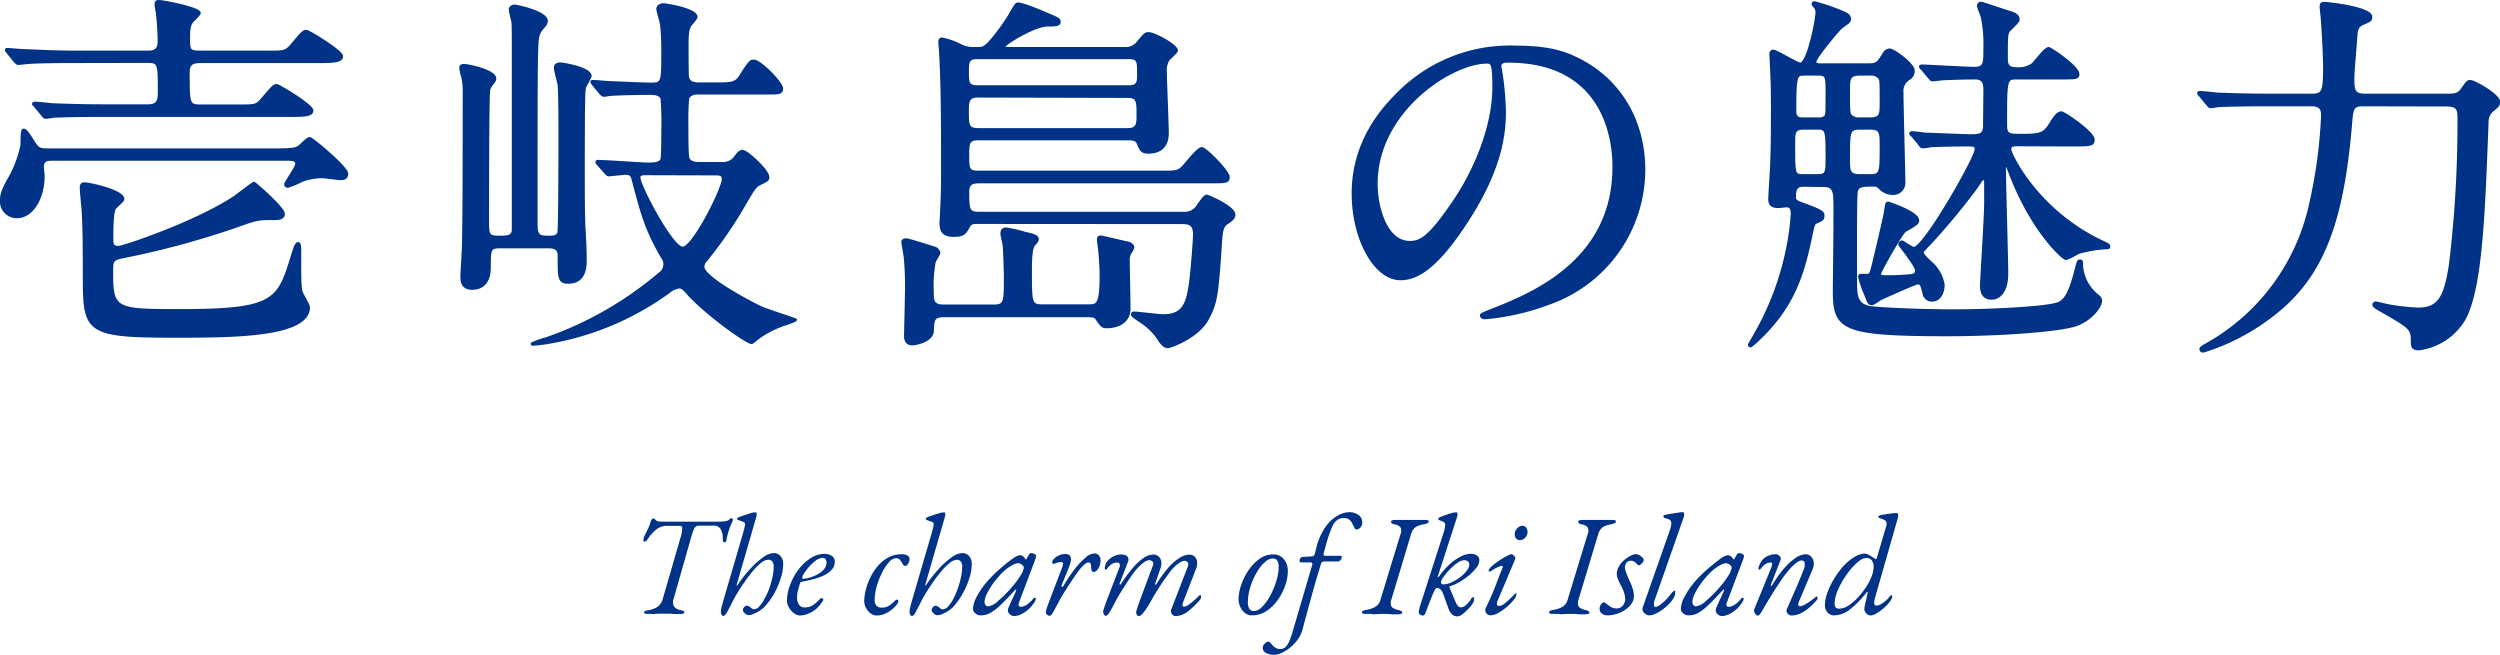
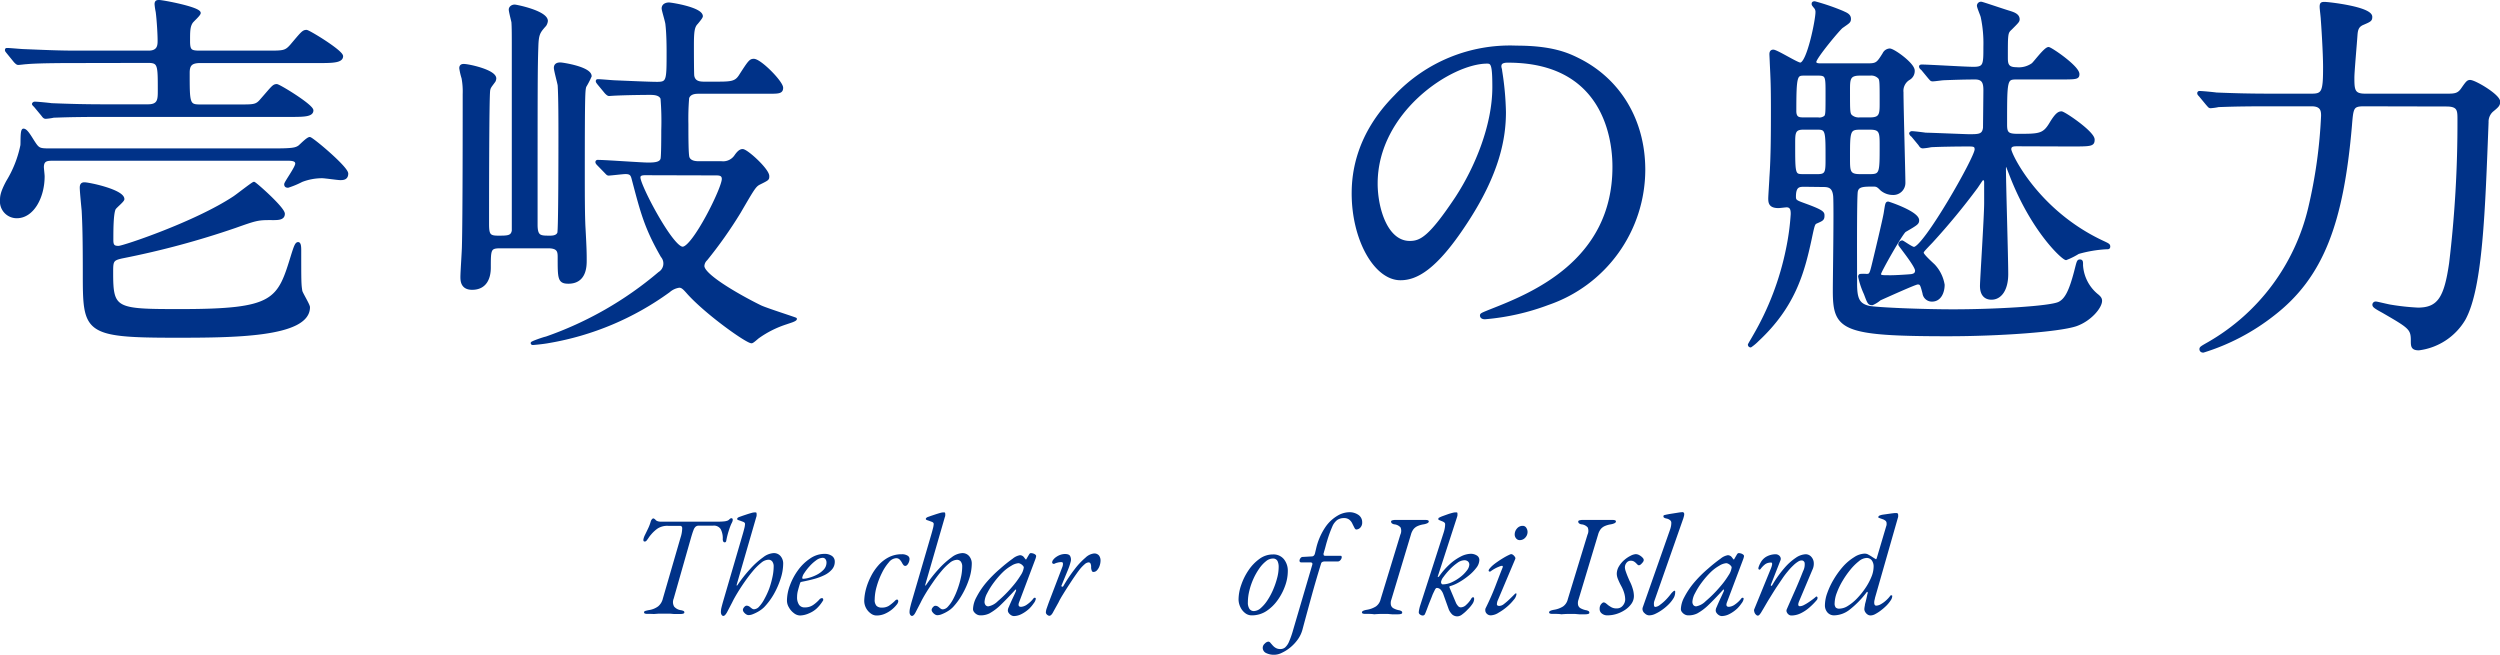
<svg xmlns="http://www.w3.org/2000/svg" width="525.35" height="137.59" viewBox="0 0 525.35 137.59">
  <defs>
    <style>
      .a, .b {
        fill: #003288;
      }

      .a {
        stroke: #003288;
        stroke-linecap: round;
        stroke-linejoin: round;
        stroke-width: 0.5px;
      }
    </style>
  </defs>
  <g>
    <g>
      <path class="a" d="M11.13,33.53c-1.12,0-2.16,0-2.16,1.6,0,.24.16,1.6.16,1.92,0,4.4-2.24,8.56-5.6,8.56A3.28,3.28,0,0,1,.25,42c0-.72.08-1.6,1.28-3.84a23.54,23.54,0,0,0,3-7.6c.08-.48-.08-3.28.4-3.28s1,.72,1.84,2.08c1.28,2,1.28,2.08,3.84,2.08h46.8c4.08,0,4.72-.16,5.44-.64.32-.24,1.76-1.76,2.24-1.76s7.84,6.16,7.84,7.44c0,1.12-.88,1.12-1.44,1.12s-3.2-.4-3.84-.4a12.06,12.06,0,0,0-4.24.8,18.22,18.22,0,0,1-2.88,1.2c-.32,0-.56-.08-.56-.48s2.32-3.52,2.32-4.32-.88-.88-2.08-.88ZM15.69,13c-7,0-9.36.16-10.16.24-.24,0-1.44.16-1.68.16s-.4-.16-.72-.48L1.61,11.05c-.32-.4-.32-.4-.32-.56s.08-.16.24-.16c.56,0,3,.24,3.52.24,3.92.16,7.28.32,11,.32H31.21c2.16,0,2.16-1.44,2.16-2.4,0-1.2-.16-4.16-.4-6a13,13,0,0,1-.24-1.6c0-.64.32-.64.72-.64.72,0,8.48,1.44,8.48,2.48,0,.4-1.52,1.68-1.68,2-.56.88-.56,1.92-.56,3.92s.4,2.24,2.32,2.24H56.09c3.52,0,3.92,0,5.12-1.36,2.24-2.64,2.48-3,3.2-3,.48,0,7.44,4.24,7.44,5.28S70.25,13,67.61,13H42.09c-2,0-2.48.72-2.48,2.32,0,6.24,0,6.88,2.32,6.88h7.92c3.52,0,4,.08,5.12-1.28,2.32-2.64,2.48-3,3.2-3,.48,0,7.44,4.24,7.44,5.28s-1.6,1.12-4.24,1.12h-40c-7,0-9.28.16-10.08.16a12.14,12.14,0,0,1-1.68.24c-.32,0-.48-.24-.72-.56L7.37,22.33c-.32-.32-.4-.4-.4-.48s.16-.24.32-.24c.56,0,3,.24,3.52.32,3.92.16,7.2.24,11,.24h9.28c2.32,0,2.32-1.28,2.32-3.2,0-5.36,0-6-2.32-6ZM49.21,41.45c.72-.48,3.92-3,4.16-3s6.24,5.28,6.24,6.48S58.17,46,56.65,46c-2.48,0-3,.16-7.28,1.68A178.93,178.93,0,0,1,25.93,54c-2.4.48-2.4.8-2.4,3.36,0,7.68.72,7.84,14.24,7.84,20.08,0,20.72-2,23.68-11.68.56-1.76.8-2.4,1.2-2.4s.4,1,.4,1.52c0,6.4,0,7.12.24,8.56.16.56,1.6,2.88,1.6,3.36,0,6.16-16.24,6.16-28.24,6.16-19,0-19-1-19-13.36,0-7-.08-10.08-.24-13.12-.08-.8-.4-4.08-.4-4.8,0-.56.16-.88.72-.88,1,0,8.16,1.52,8.16,3.28,0,.4-1.68,1.68-1.84,2.08-.48,1.12-.48,4.56-.48,6.56,0,1.2.4,1.44,1.36,1.44S41.13,46.81,49.21,41.45Z" />
-       <path class="a" d="M105.13,51.93c-2.24,0-2.24.48-2.24,4.32,0,2-.72,4.4-3.68,4.4C97.05,60.65,97,59,97,58.17c0-1,.32-5.52.32-6.56.16-5.76.16-26.08.16-31.84a15.48,15.48,0,0,0-.24-3.36,13.32,13.32,0,0,1-.48-2.08c0-.64.48-.64.72-.64,1,0,6.56,1.2,6.56,2.8a1.48,1.48,0,0,1-.16.56c-.88,1.2-1,1.28-1.12,1.92-.24,1.28-.24,24.4-.24,28.08,0,2.32.32,2.72,2.16,2.72,2,0,2.88,0,3.12-1.28V10.65c0-3.36,0-4.8-.08-6-.08-.4-.56-2.24-.56-2.64s.4-.8,1-.8c.32,0,6.72,1.28,6.72,3.2a2,2,0,0,1-.32.88c-1.28,1.44-1.6,1.84-1.68,4.48-.16,4.64-.16,7.92-.16,37.44,0,2.56.8,2.56,2.8,2.56.48,0,1.52,0,1.84-.8.24-.56.24-18.16.24-20.56,0-2.8,0-7.92-.16-10.48-.08-.56-.8-3.12-.8-3.68,0-.72.56-.88,1.12-.88.4,0,6.32.88,6.32,2.64a18.74,18.74,0,0,1-1.12,2.16c-.24.88-.32,1.2-.32,19.12,0,2.88,0,8.24.16,10.8.24,4.4.24,5.2.24,6.64,0,1.12,0,4.64-3.6,4.64-2,0-2-.88-2-5.2,0-1.2,0-2.24-2.24-2.24Zm20.56-17.36c-.24-.24-.32-.4-.32-.48a.21.21,0,0,1,.24-.24c1.68,0,9.12.56,10.64.56s2.56-.16,2.8-1c.16-.56.16-5.12.16-6.08a58.85,58.85,0,0,0-.16-6.64c-.4-1-1.76-1-2.56-1-2,0-6.64.08-8.48.24a5.4,5.4,0,0,1-1.12.16c-.24,0-.48-.24-.72-.48l-1.52-1.84c-.24-.32-.32-.4-.32-.56s.08-.16.24-.16c.64,0,3.12.24,3.6.24,1.84.08,7.28.32,8.72.32,2.32,0,2.32-.4,2.32-6.64,0-.4,0-3.6-.24-5.6,0-.56-.8-3-.8-3.44,0-.8.8-1,1.28-1s6.88,1,6.88,2.64c0,.24-.64,1-1,1.44-.72.72-.88,1.68-.88,4.64,0,.64,0,6.08.08,6.48.24,1.28,1.28,1.44,2.32,1.44H150c3.6,0,4.56,0,5.52-1.52,1.92-3,2.16-3.28,2.88-3.28,1.36,0,5.92,4.64,5.92,5.84,0,1-.72,1-2.8,1H146.89c-.64,0-1.92,0-2.32,1.12a54,54,0,0,0-.16,5.44c0,2.48,0,6.64.24,7.12.4,1,1.76,1,2.24,1h4.72a3.15,3.15,0,0,0,3-1.44c.4-.56.88-1.12,1.44-1.12.88,0,5.36,4.08,5.36,5.44,0,.64,0,.64-1.76,1.52-1,.48-1.28,1-4.24,6.08a91.13,91.13,0,0,1-7,9.92,2,2,0,0,0-.64,1.36c0,2.08,8.24,6.64,12,8.48,1.12.56,7.44,2.56,7.44,2.64,0,.32-1.52.72-1.92.88a21.51,21.51,0,0,0-6,3c-.4.32-1.12,1-1.36,1-1,0-9.36-5.92-13.28-10.24-.88-1-1.28-1.44-1.92-1.44a4.18,4.18,0,0,0-2.16,1,60.1,60.1,0,0,1-25.28,10.64c-1.28.24-3.2.4-3.28.4s-.24,0-.24-.16,2.4-1,3-1.12a74.65,74.65,0,0,0,23.76-13.6,2.34,2.34,0,0,0,.56-3.52c-3.44-6-4.24-9.2-6.08-16.16-.24-1-.48-1.36-1.6-1.36-.48,0-3.12.32-3.52.32-.24,0-.4-.24-.72-.56Zm9.92,2c-.64,0-1.28.08-1.28.72,0,1.76,6.88,14.8,9.12,14.8s8.48-12.48,8.48-14.48c0-1-.88-1-1.52-1Z" />
-       <path class="a" d="M208.71,64.25c2.49,0,2.49-.64,2.49-6.32,0-.48-.16-5.68-.24-6.16-.17-1.36-.48-2.16-.48-2.72,0-.72.31-1,1-1a33.68,33.68,0,0,1,3.84.88c1.92.48,2.72.64,2.72,1.36,0,.24-.17.56-.72,1.12-.72.72-.72,4-.72,5.44,0,7,0,7.36,2.64,7.36h9.36c2,0,2.72,0,2.72-6.56,0-1.36-.16-3.36-.24-4.48s-.32-2.24-.32-2.72.08-.72.56-.72c.24,0,3.84.88,5.68,1.28.48.08,1.12.48,1.12,1a4.39,4.39,0,0,1-.64,1.2,3.16,3.16,0,0,0-.32,1.68c0,1.36.16,8.32.16,9.92,0,3.84-4.16,3.92-4.72,3.92-1,0-1.12-.24-2.24-1.84-.24-.4-.72-.48-2-.48H198.47c-2.32,0-2.39.72-2.47,3.12-.08,2.24-3.85,2.8-4.17,2.8-1.44,0-1.6-.88-1.6-1.84s.16-6.8.16-8a65.76,65.76,0,0,0-.24-8.56c-.23-1.44-.48-2.72-.48-3.12s.48-.48.64-.48c.48,0,1,.16,6.16,1.76a1.36,1.36,0,0,1,.88,1.12c0,.32-1,1.6-1,2a27.39,27.39,0,0,0-.39,5.76c0,2.32.08,3.28,2.47,3.28Zm-3.12-17.44c-1,0-1.59,0-2,.8-.8,1.36-1,1.92-3.2,1.92s-2.72-1-2.72-2.72c0-.24.08-1,.08-1.28.25-5.44.25-5.68.25-11.44,0-7.44,0-15.68-.41-23,0-.32-.16-1.92-.16-2.24s.08-.72.49-.72a14.87,14.87,0,0,1,3.91,1.36,5.68,5.68,0,0,0,2.72.64c1.77,0,1.92,0,2.57-.48,1.28-1,3.59-4.16,4.88-6.24,1.36-2.32,1.52-2.64,1.92-2.64,1,0,4.87,1.6,5.2,1.76,3.2,1.36,3.52,1.44,3.52,2.08s-.72.72-2.56.72c-2.72,0-9,3.92-9,4.4s.32.4,1.2.4h24a3.18,3.18,0,0,0,2.8-1.2C240.56,7.13,240.72,7,241.36,7c1.28,0,5.92,2.56,5.92,3.6,0,.4-1.6,1.68-1.84,2.08a4.41,4.41,0,0,0-.48,2.56c0,1.76.4,10.64.4,12.64,0,.88,0,4.16-4.08,4.16-1.36,0-1.6-.56-2.16-1.92-.24-.64-.8-.88-2-.88H205.67c-2.16,0-2.24.72-2.24,3.36,0,2.88,0,3.52,2.24,3.52h37.85c3.12,0,3.84,0,4.72-.72.72-.56,3.36-4.24,4.32-4.24.8,0,5.6,4.88,5.6,6s-.4,1.12-4.16,1.12H205.75c-2,0-2.32.72-2.32,2.24,0,3.68.16,4.24,2.4,4.24h43a3.17,3.17,0,0,0,3-1.76c1-1.28,1.28-1.84,1.84-1.84.16,0,5.68,2.32,5.68,3.92,0,.72-.32,1-1.52,1.84-.64.4-1,1-1.2,2.8-.8,12.32-1,13.92-2.88,17.36-2.08,3.84-7.84,5.84-8.32,5.84-.64,0-1.12-.48-1.68-1.2a12.36,12.36,0,0,0-3.28-3.6c-.32-.32-2.56-1.6-2.56-2s.24-.4.48-.4c.88,0,5,.56,6,.56,4.4,0,5.2-2.48,5.84-7.84.32-2.88.72-8,.72-9.28,0-2.32-1.44-2.32-2.8-2.32Zm-.23-34.64c-2,0-2,1-2,2.88,0,2.24,0,3.12,2,3.12H237.2c2,0,2-1,2-2.72,0-2.48,0-3.28-2-3.28Zm.07,8.08c-2.08,0-2.08,1.36-2.08,3,0,3.12,0,3.92,2.32,3.92H237c2.08,0,2.08-1.28,2.08-3,0-2.72,0-3.84-2-3.84Z" />
+       <path class="a" d="M105.13,51.93c-2.24,0-2.24.48-2.24,4.32,0,2-.72,4.4-3.68,4.4C97.05,60.65,97,59,97,58.17c0-1,.32-5.52.32-6.56.16-5.76.16-26.08.16-31.84a15.48,15.48,0,0,0-.24-3.36,13.32,13.32,0,0,1-.48-2.08c0-.64.48-.64.72-.64,1,0,6.56,1.2,6.56,2.8a1.48,1.48,0,0,1-.16.56c-.88,1.2-1,1.28-1.12,1.92-.24,1.28-.24,24.4-.24,28.08,0,2.32.32,2.72,2.16,2.72,2,0,2.88,0,3.12-1.28V10.65c0-3.36,0-4.8-.08-6-.08-.4-.56-2.24-.56-2.64s.4-.8,1-.8c.32,0,6.72,1.28,6.72,3.2a2,2,0,0,1-.32.88c-1.28,1.44-1.6,1.84-1.68,4.48-.16,4.64-.16,7.92-.16,37.44,0,2.56.8,2.56,2.8,2.56.48,0,1.52,0,1.84-.8.24-.56.24-18.16.24-20.56,0-2.8,0-7.92-.16-10.48-.08-.56-.8-3.12-.8-3.68,0-.72.56-.88,1.12-.88.4,0,6.32.88,6.32,2.64a18.74,18.74,0,0,1-1.12,2.16c-.24.88-.32,1.2-.32,19.12,0,2.88,0,8.24.16,10.8.24,4.4.24,5.2.24,6.64,0,1.12,0,4.64-3.6,4.64-2,0-2-.88-2-5.2,0-1.2,0-2.24-2.24-2.24Zm20.56-17.36c-.24-.24-.32-.4-.32-.48a.21.21,0,0,1,.24-.24c1.68,0,9.12.56,10.64.56s2.56-.16,2.8-1c.16-.56.16-5.12.16-6.08a58.85,58.85,0,0,0-.16-6.64c-.4-1-1.76-1-2.56-1-2,0-6.64.08-8.48.24c-.24,0-.48-.24-.72-.48l-1.52-1.84c-.24-.32-.32-.4-.32-.56s.08-.16.24-.16c.64,0,3.12.24,3.6.24,1.84.08,7.28.32,8.72.32,2.32,0,2.32-.4,2.32-6.64,0-.4,0-3.6-.24-5.6,0-.56-.8-3-.8-3.44,0-.8.8-1,1.28-1s6.88,1,6.88,2.64c0,.24-.64,1-1,1.44-.72.72-.88,1.68-.88,4.64,0,.64,0,6.08.08,6.48.24,1.28,1.28,1.44,2.32,1.44H150c3.6,0,4.56,0,5.52-1.52,1.92-3,2.16-3.28,2.88-3.28,1.36,0,5.92,4.64,5.92,5.84,0,1-.72,1-2.8,1H146.89c-.64,0-1.92,0-2.32,1.12a54,54,0,0,0-.16,5.44c0,2.48,0,6.64.24,7.12.4,1,1.76,1,2.24,1h4.72a3.15,3.15,0,0,0,3-1.44c.4-.56.88-1.12,1.44-1.12.88,0,5.36,4.08,5.36,5.44,0,.64,0,.64-1.76,1.52-1,.48-1.28,1-4.24,6.08a91.13,91.13,0,0,1-7,9.92,2,2,0,0,0-.64,1.36c0,2.08,8.24,6.64,12,8.48,1.12.56,7.44,2.56,7.44,2.64,0,.32-1.52.72-1.92.88a21.51,21.51,0,0,0-6,3c-.4.32-1.12,1-1.36,1-1,0-9.36-5.92-13.28-10.24-.88-1-1.28-1.44-1.92-1.44a4.18,4.18,0,0,0-2.16,1,60.1,60.1,0,0,1-25.28,10.64c-1.28.24-3.2.4-3.28.4s-.24,0-.24-.16,2.4-1,3-1.12a74.65,74.65,0,0,0,23.76-13.6,2.34,2.34,0,0,0,.56-3.52c-3.44-6-4.24-9.2-6.08-16.16-.24-1-.48-1.36-1.6-1.36-.48,0-3.12.32-3.52.32-.24,0-.4-.24-.72-.56Zm9.92,2c-.64,0-1.28.08-1.28.72,0,1.76,6.88,14.8,9.12,14.8s8.48-12.48,8.48-14.48c0-1-.88-1-1.52-1Z" />
      <path class="a" d="M315.25,14c0,.24.16.56.16.88a61.32,61.32,0,0,1,.8,8.64c0,5.36-1.2,12.8-8.24,23.44-6.4,9.76-10.48,11.68-13.68,11.68-5.28,0-10-8.24-10-18,0-4.24.88-12.32,8.88-20.4a33.1,33.1,0,0,1,25.52-10.4c7.28,0,10.64,1.44,12.88,2.56,8.64,4.24,13.92,12.8,13.92,23.28a29.83,29.83,0,0,1-20.16,28.16,49.17,49.17,0,0,1-13.28,3c-.32,0-.8-.08-.8-.56,0-.24.16-.32,2.16-1.12,8.32-3.28,25.68-10.16,25.68-30.08,0-3.12-.32-22.16-22.16-22.16C315.33,12.89,315.25,13.53,315.25,14Zm-26,24.56c0,5.2,2.08,12.32,7,12.32,2.32,0,4.24-1,9.76-9.28,4.24-6.48,7.84-15.36,7.84-23.28,0-4.8-.32-5.2-1.36-5.2C304.85,13.13,289.25,23.45,289.25,38.57Z" />
      <path class="a" d="M379.23,39c-1.12,0-2.08,0-2.08,2.32,0,1,.32,1,2.8,1.92,3.2,1.2,3.2,1.52,3.2,2.08,0,.8-.24.88-1.52,1.44-.48.24-.56.56-1.2,3.6-1.52,7-3.44,14.08-11.12,21.2a9.54,9.54,0,0,1-1.44,1.2.34.34,0,0,1-.32-.32c0-.08.88-1.52,1-1.76a60,60,0,0,0,7-18.32,51.29,51.29,0,0,0,1-7.36c0-.64,0-1.68-1.12-1.68-.24,0-1.44.16-1.68.16-1.76,0-1.92-.8-1.92-1.76,0-.56.24-4,.24-4.4.32-4.4.32-10,.32-14.56,0-4.8-.08-6.24-.24-9.52,0-.24-.08-1.68-.08-1.84s0-.72.56-.72c.72,0,5,2.72,5.68,2.72,1.6,0,3.44-9.2,3.44-10.8a1.45,1.45,0,0,0-.4-1.12c-.32-.4-.4-.48-.4-.64s0-.32.4-.32a46.27,46.27,0,0,1,5.84,2c.64.32,1.52.56,1.52,1.44,0,.64-.24.72-1.6,1.68-.48.24-5.68,6.48-5.68,7.36,0,.56.72.56,1.12.56h10.08c1.76,0,2-.32,3.2-2.24a1.5,1.5,0,0,1,1.28-.88c.8,0,5,3,5,4.4a1.9,1.9,0,0,1-1,1.76,2.94,2.94,0,0,0-1.36,2.8c0,3,.4,17,.4,19a2.28,2.28,0,0,1-2.4,2.32,3.76,3.76,0,0,1-2.4-.88c-.64-.64-.88-.88-1.6-.88-2.16,0-3.36,0-3.6,1.28S390,57.53,390,59.53c0,3.2.48,4.48,2.8,5,1.76.32,10.8.72,17.68.72,8.4,0,20.4-.64,22.24-1.6,1.44-.72,2.32-2.56,3.36-6.48.56-2.16.56-2.4,1-2.4s.4.32.4,1a8.8,8.8,0,0,0,3.12,6.16c.72.56.88.88.88,1.28,0,1.36-2.24,4.08-5.28,5.12-3.68,1.2-16.16,2.08-26.8,2.08-22.32,0-24-1.2-24-9.28,0-3.12.24-17,.08-19.84-.16-2-1.12-2.24-2.32-2.24Zm2.8-2.16c1.84,0,1.84-.8,1.84-3.6,0-5.6,0-6.24-1.84-6.24h-3.12c-1.92,0-1.92,1-1.92,3.2,0,6.48,0,6.64,1.92,6.64Zm0-11.92a1.92,1.92,0,0,0,1.52-.4c.32-.4.32-.88.32-4.88,0-3.6,0-4-1.84-4h-2.8c-1.76,0-2,0-2,7.68,0,1.6.88,1.6,1.84,1.6Zm8.8-9.28c-2.32,0-2.32,1-2.32,3.44,0,4.32,0,4.8.48,5.28a2.48,2.48,0,0,0,1.84.56H393c2.24,0,2.24-1,2.24-3.36,0-4.4,0-4.88-.4-5.28a2.27,2.27,0,0,0-1.84-.64Zm0,11.36c-2.32,0-2.32.64-2.32,6.24,0,2.72,0,3.6,2.32,3.6H393c2.24,0,2.24-.56,2.24-6.16,0-2.8,0-3.68-2.24-3.68ZM424,30.49c-.8,0-1.6,0-1.6.88,0,1,5.68,13,19.44,19.44,1.2.56,1.36.64,1.36,1s-.24.32-.56.32a26.65,26.65,0,0,0-5.92,1,15.3,15.3,0,0,1-2.56,1.28c-.64,0-7.2-5.92-11.76-17.92-.64-1.6-.64-1.76-.88-1.76s-.24.48-.24.72c0,3.12.48,18.64.48,22.16,0,3.12-1.28,5.12-3.28,5.12-1.28,0-2.16-.8-2.16-2.64,0-1.2.88-14.64.88-17.44V38.33c0-.16,0-.72-.48-.72-.24,0-.32.24-1.36,1.76a144.4,144.4,0,0,1-9.44,11.44c-1.76,1.84-1.92,2-1.92,2.32,0,.48,2,2.24,2.4,2.64a7.87,7.87,0,0,1,2,4.08c0,1.44-.64,3.28-2.4,3.28a1.73,1.73,0,0,1-1.76-1.52c-.48-1.84-.56-2.08-1.28-2.08-.48,0-6.48,2.72-7.92,3.36a6.54,6.54,0,0,1-1.6,1c-.72,0-.8-.24-1.52-2.16a16.71,16.71,0,0,1-1.2-3.6c0-.16.08-.32.24-.32a6.83,6.83,0,0,1,1.28,0c.8,0,.88-.24,1.44-2.56s2.08-8.64,2.4-10.4c.32-2,.32-2.24.72-2.24,1.52.48,6.24,2.24,6.24,3.68,0,.64-.24.8-2.72,2.24-.72.48-5.28,8.56-5.28,9,0,.56.24.56,2.32.56,1,0,3.6-.16,4.32-.24.32-.08,1-.16,1-1,0-1-3.52-5.28-3.52-5.44a.62.62,0,0,1,.56-.64c.16,0,2,1.36,2.48,1.36,2.16,0,13-19,13-20.72,0-.88-.48-.88-1.76-.88-2.8,0-6.4.08-7.68.16a12.14,12.14,0,0,1-1.68.24c-.32,0-.48-.16-.72-.56l-1.52-1.84a.94.94,0,0,1-.4-.48c0-.16.24-.24.32-.24.4,0,2.4.24,2.88.32,1,0,8.4.32,9.12.32,2.08,0,3,0,3.2-1.6,0-.16.08-7.2.08-7.84,0-1.52-.24-2.56-2-2.56-2.08,0-4.48.08-6.56.16-.32,0-1.92.24-2.32.24s-.4-.16-.72-.48l-1.52-1.84c-.32-.24-.4-.4-.4-.56s.24-.16.32-.16c1.52,0,9.12.48,10.88.48,2.32,0,2.32-.72,2.32-4.48a26.72,26.72,0,0,0-.56-6.24c-.08-.4-.8-2-.8-2.4a.62.62,0,0,1,.64-.56c.24,0,4.88,1.6,6,1.92.72.24,1.84.56,1.84,1.52,0,.4-.16.56-1.6,2-.88.8-.88,1-.88,5.92,0,1.28,0,2.4,2,2.4a5,5,0,0,0,3.44-.88c.48-.4,2.64-3.36,3.36-3.36.48,0,6.24,3.92,6.24,5.44,0,.88-.4.88-4.24.88h-8.56c-2.4,0-2.4,0-2.4,9.76,0,1.76.4,2.16,2.48,2.16,4.48,0,5.44,0,6.88-2.4,1.2-2,1.76-2.32,2.32-2.32s6.72,4.16,6.72,5.68c0,1.2-.48,1.2-5,1.2Z" />
      <path class="a" d="M496.78,22.09c-2.48,0-2.48.56-2.8,4.4-1.76,20.32-5.92,31.68-16.32,39.68A45.59,45.59,0,0,1,463,73.85c-.32,0-.56-.16-.56-.48s.16-.4,1.84-1.36a44.58,44.58,0,0,0,21-28.24A104,104,0,0,0,488,24.33c0-1-.08-2.24-2.24-2.24H476.3c-7,0-9.28.16-10.08.16a12.14,12.14,0,0,1-1.68.24c-.32,0-.4-.24-.72-.56l-1.52-1.84c-.32-.32-.32-.4-.32-.48a.21.21,0,0,1,.24-.24c.56,0,3,.24,3.52.32,3.92.16,7.2.24,11,.24h9.12c2.32,0,2.56-.8,2.56-5.84,0-3-.4-9.12-.48-10,0-.4-.24-2.24-.24-2.64,0-.72.16-.8.8-.8.8,0,9.76,1,9.76,2.88,0,.72-.16.8-1.84,1.52-1,.48-1.2,1.2-1.28,2.48s-.64,7.52-.64,8.8c0,2.56.08,3.6,2.48,3.6h17.52c1.44,0,2.16-.16,2.88-1.2,1-1.44,1.2-1.68,1.68-1.68,1,0,6.08,3,6.08,4.32,0,.72-.32,1-1.44,1.92a3.08,3.08,0,0,0-1,2.4c-.72,18.4-1.2,34.88-4.88,41.44a13,13,0,0,1-9.52,6.24c-1.44,0-1.44-.64-1.44-1.84,0-2.48-.56-2.8-6.08-6-1.84-1-2-1.2-2-1.52a.45.45,0,0,1,.48-.4c.24,0,2.48.56,3,.64a49.32,49.32,0,0,0,5.84.64c4.4,0,5.76-2.4,6.8-9.52a247,247,0,0,0,1.76-30.24c0-1.92,0-3-2.56-3Z" />
    </g>
    <g>
      <path class="b" d="M136.06,129a1.5,1.5,0,0,1-.54-.07.27.27,0,0,1-.18-.26q0-.21.3-.3a7.45,7.45,0,0,1,.81-.18,4.33,4.33,0,0,0,1.84-.76,3,3,0,0,0,1-1.64L143,113a6.75,6.75,0,0,0,.36-2c0-.33-.19-.5-.45-.5h-2.49a3.79,3.79,0,0,0-2.27.59,7.25,7.25,0,0,0-1.33,1.24,5.34,5.34,0,0,0-.5.65,6.85,6.85,0,0,1-.42.58.52.52,0,0,1-.37.24.37.37,0,0,1-.26-.07.49.49,0,0,1-.07-.32,1.8,1.8,0,0,1,.06-.3,3.81,3.81,0,0,1,.24-.63c.2-.4.42-.86.67-1.38a9,9,0,0,0,.59-1.56,1.06,1.06,0,0,1,.22-.4c.11-.13.21-.2.29-.2a.5.5,0,0,1,.27.11,1.27,1.27,0,0,1,.27.25,1,1,0,0,0,.27.18,2,2,0,0,0,.63.14c.3,0,.76,0,1.38,0h10.71a11.78,11.78,0,0,0,1.39-.06,2.8,2.8,0,0,0,.68-.15,1,1,0,0,0,.3-.18,2.6,2.6,0,0,1,.27-.24.4.4,0,0,1,.24-.09q.3,0,.3.33a1.14,1.14,0,0,1-.11.45,3.6,3.6,0,0,1-.19.39,12.77,12.77,0,0,0-.48,1.28,17.07,17.07,0,0,0-.57,2.2.57.57,0,0,1-.12.33.29.29,0,0,1-.21.09.34.34,0,0,1-.32-.19,1.06,1.06,0,0,1-.1-.5,4.11,4.11,0,0,0-.44-2.1,1.68,1.68,0,0,0-1.57-.72h-3a1.11,1.11,0,0,0-.65.18,1.68,1.68,0,0,0-.48.74c-.15.37-.33.93-.55,1.69l-3.63,12.75a1.89,1.89,0,0,0,.1,1.64,2.23,2.23,0,0,0,1.4.76,2.17,2.17,0,0,1,.6.18.32.32,0,0,1,.15.3c0,.12-.09.21-.27.26a2.38,2.38,0,0,1-.63.07c-.5,0-.91,0-1.23,0l-.92-.08c-.29,0-.64,0-1.06,0s-.87,0-1.23,0l-1.1.08C137,129,136.56,129,136.06,129Z" />
      <path class="b" d="M152,129.43a.37.37,0,0,1-.27-.12.75.75,0,0,1-.18-.3,1.13,1.13,0,0,1-.06-.36,3.94,3.94,0,0,1,.1-.9c.07-.3.17-.67.29-1.11l4.23-14.49c.1-.34.2-.71.3-1.12a4.33,4.33,0,0,0,.15-.92c0-.2-.13-.35-.38-.45l-.73-.27a2.8,2.8,0,0,1-.38-.13c-.11-.05-.16-.12-.16-.2a.33.33,0,0,1,.09-.22,1.08,1.08,0,0,1,.42-.23l.67-.24.93-.31q.5-.16.9-.27a2.86,2.86,0,0,1,.56-.11l.33,0q.18,0,.18.27a1.73,1.73,0,0,1,0,.42c0,.12-.06.25-.1.39l-4.08,14.1c0,.14,0,.21,0,.21s.11,0,.17-.12a28.57,28.57,0,0,1,2.73-3.46,16.82,16.82,0,0,1,2.67-2.39,4,4,0,0,1,2.16-.87,1.81,1.81,0,0,1,1.51.66,2.39,2.39,0,0,1,.53,1.53,10.52,10.52,0,0,1-.56,3.24,17.05,17.05,0,0,1-1.45,3.27,14.16,14.16,0,0,1-2,2.67,6.31,6.31,0,0,1-1.38,1,8,8,0,0,1-1,.47,2.47,2.47,0,0,1-.91.19,1,1,0,0,1-.5-.18,1.72,1.72,0,0,1-.48-.45.84.84,0,0,1-.19-.48.76.76,0,0,1,.12-.36,1.31,1.31,0,0,1,.3-.36.56.56,0,0,1,.36-.15,1,1,0,0,1,.46.11,1.48,1.48,0,0,1,.35.25,4.22,4.22,0,0,0,.36.27.74.74,0,0,0,.42.12,1.58,1.58,0,0,0,1.08-.6,7.2,7.2,0,0,0,1.09-1.59,16.1,16.1,0,0,0,1-2.17,18.93,18.93,0,0,0,.67-2.39,10.76,10.76,0,0,0,.26-2.22,1.71,1.71,0,0,0-.29-1.06,1,1,0,0,0-.85-.38,2.54,2.54,0,0,0-1.49.65,11.73,11.73,0,0,0-1.71,1.69c-.59.7-1.16,1.45-1.72,2.25s-1.07,1.58-1.53,2.34-.83,1.41-1.11,2l-1.13,2.16C152.47,129.19,152.23,129.43,152,129.43Z" />
      <path class="b" d="M168.13,129.34a2.15,2.15,0,0,1-1.28-.48,3.76,3.76,0,0,1-1.06-1.21,2.79,2.79,0,0,1-.42-1.43A9.35,9.35,0,0,1,166,123a12.83,12.83,0,0,1,1.7-3.18,9.76,9.76,0,0,1,2.5-2.43,5.36,5.36,0,0,1,3-1,2.68,2.68,0,0,1,1.63.44,1.42,1.42,0,0,1,.59,1.21,2.43,2.43,0,0,1-.59,1.62,4.89,4.89,0,0,1-1.57,1.19,11.94,11.94,0,0,1-2.21.82c-.81.22-1.63.41-2.47.57a1.3,1.3,0,0,0-.29.08.33.33,0,0,0-.16.22q-.21.66-.42,1.44a5.27,5.27,0,0,0-.21,1.47,2.77,2.77,0,0,0,.4,1.62,1.36,1.36,0,0,0,1.19.57,3,3,0,0,0,1.83-.54,7.51,7.51,0,0,0,1.23-1.08.79.79,0,0,1,.54-.33.27.27,0,0,1,.3.3v.11a.18.18,0,0,1-.06.13,7.64,7.64,0,0,1-1.35,1.67,5.46,5.46,0,0,1-1.61,1A4.86,4.86,0,0,1,168.13,129.34Zm.66-7.71a5.39,5.39,0,0,0,1.12-.19,8.05,8.05,0,0,0,1.67-.63,5.28,5.28,0,0,0,1.48-1.08,2.18,2.18,0,0,0,.62-1.55,1.16,1.16,0,0,0-.21-.67.72.72,0,0,0-.6-.29,2.42,2.42,0,0,0-1.37.53,8.17,8.17,0,0,0-1.39,1.26,10.73,10.73,0,0,0-1.1,1.42,2.26,2.26,0,0,0-.43,1Q168.58,121.63,168.79,121.63Z" />
      <path class="b" d="M184.15,129.34a2,2,0,0,1-1.13-.4,3.35,3.35,0,0,1-1-1.11,3.25,3.25,0,0,1-.41-1.64,11,11,0,0,1,.36-2.38,13.43,13.43,0,0,1,1-2.6,10.76,10.76,0,0,1,1.58-2.37,7.47,7.47,0,0,1,2.17-1.72,5.85,5.85,0,0,1,2.76-.65,2.19,2.19,0,0,1,1.23.29.81.81,0,0,1,.42.67,2,2,0,0,1-.28,1c-.19.33-.4.49-.62.49a.49.49,0,0,1-.4-.21,3,3,0,0,1-.32-.51,2.91,2.91,0,0,0-.45-.61,1,1,0,0,0-.78-.29,2.13,2.13,0,0,0-1.5.87,10,10,0,0,0-1.45,2.22,16,16,0,0,0-1.1,2.85,10.21,10.21,0,0,0-.42,2.73,1.81,1.81,0,0,0,.39,1.35,1.49,1.49,0,0,0,1.05.36,2.75,2.75,0,0,0,1.53-.37,9.08,9.08,0,0,0,1.15-.92,3.82,3.82,0,0,1,.31-.3.43.43,0,0,1,.28-.09q.24,0,.24.39a1.41,1.41,0,0,1-.37.72,6.5,6.5,0,0,1-1,1,6.3,6.3,0,0,1-1.47.88A4.28,4.28,0,0,1,184.15,129.34Z" />
      <path class="b" d="M191.65,129.43a.34.34,0,0,1-.27-.12.67.67,0,0,1-.19-.3,1.13,1.13,0,0,1-.06-.36,4,4,0,0,1,.11-.9c.07-.3.16-.67.28-1.11l4.23-14.49c.1-.34.2-.71.3-1.12a4.51,4.51,0,0,0,.16-.92c0-.2-.13-.35-.38-.45l-.74-.27a2.64,2.64,0,0,1-.37-.13c-.11-.05-.17-.12-.17-.2a.3.3,0,0,1,.1-.22,1,1,0,0,1,.41-.23l.68-.24.93-.31q.5-.16.9-.27a2.81,2.81,0,0,1,.55-.11l.34,0c.11,0,.17.11.17.27a1.76,1.76,0,0,1,0,.42c0,.12-.07.25-.11.39l-4.08,14.1c0,.14,0,.21,0,.21s.1,0,.16-.12a28.57,28.57,0,0,1,2.73-3.46,17.27,17.27,0,0,1,2.67-2.39,4,4,0,0,1,2.17-.87,1.82,1.82,0,0,1,1.51.66,2.39,2.39,0,0,1,.53,1.53,10.52,10.52,0,0,1-.56,3.24,17.09,17.09,0,0,1-1.46,3.27,14.16,14.16,0,0,1-1.95,2.67c-.12.12-.3.28-.53.47a7.36,7.36,0,0,1-.85.55,7.85,7.85,0,0,1-1,.47,2.51,2.51,0,0,1-.91.19,1,1,0,0,1-.5-.18,1.72,1.72,0,0,1-.48-.45.87.87,0,0,1-.2-.48.76.76,0,0,1,.12-.36,1.19,1.19,0,0,1,.31-.36.52.52,0,0,1,.35-.15,1,1,0,0,1,.47.11,1.72,1.72,0,0,1,.35.25,3,3,0,0,0,.35.27.74.74,0,0,0,.42.12,1.58,1.58,0,0,0,1.08-.6,7.21,7.21,0,0,0,1.1-1.59,16.09,16.09,0,0,0,.94-2.17,19,19,0,0,0,.68-2.39,10.76,10.76,0,0,0,.26-2.22,1.71,1.71,0,0,0-.29-1.06,1,1,0,0,0-.86-.38,2.52,2.52,0,0,0-1.48.65,11.73,11.73,0,0,0-1.71,1.69c-.59.7-1.17,1.45-1.72,2.25s-1.08,1.58-1.54,2.34-.83,1.41-1.11,2l-1.12,2.16C192.13,129.19,191.88,129.43,191.65,129.43Z" />
      <path class="b" d="M206,129.31a1.49,1.49,0,0,1-.72-.19,1.77,1.77,0,0,1-.58-.5,1,1,0,0,1-.23-.63,5.69,5.69,0,0,1,.72-2.5,16.7,16.7,0,0,1,2-3,25.73,25.73,0,0,1,3-3,31.86,31.86,0,0,1,2.64-2.11,3.25,3.25,0,0,1,1.5-.71,1.08,1.08,0,0,1,.84.42l.38.5s0-.05,0-.05a.15.15,0,0,0,.11,0,.37.37,0,0,0,.07-.14l.51-.87q.09-.15,0,0,.18-.3.36-.3a1.7,1.7,0,0,1,.54.09,1.23,1.23,0,0,1,.44.24.41.41,0,0,1,.16.3,3.39,3.39,0,0,1-.21.75l-3.36,8.91q-.39,1,.39,1a2.46,2.46,0,0,0,1.31-.52,5.77,5.77,0,0,0,1.33-1.28.71.71,0,0,1,.14-.1.27.27,0,0,1,.13,0,.19.19,0,0,1,.17.08.51.51,0,0,1,0,.25,2.09,2.09,0,0,1-.42.83,7.36,7.36,0,0,1-.87,1.06,7.13,7.13,0,0,1-1.69,1.2,3.63,3.63,0,0,1-1.58.42,1.16,1.16,0,0,1-.6-.18,1.63,1.63,0,0,1-.49-.45.93.93,0,0,1-.2-.54,1.54,1.54,0,0,1,.18-.69c-.08.18-.08.18,0,0s.19-.46.36-.84.35-.78.55-1.2.37-.79.51-1.11a1.12,1.12,0,0,0,.14-.49c0-.11-.08-.1-.2,0q-1.83,2-3.13,3.24a11.12,11.12,0,0,1-2.3,1.71A4.13,4.13,0,0,1,206,129.31Zm1.68-1.89a3.78,3.78,0,0,0,2-1.09,25.77,25.77,0,0,0,3-3,17.47,17.47,0,0,0,1.8-2.43,3.8,3.8,0,0,0,.66-1.65q0-.24-.39-.57a1.58,1.58,0,0,0-.39-.24.94.94,0,0,0-.36-.09,3.31,3.31,0,0,0-1.48.54,8.75,8.75,0,0,0-1.73,1.29,18.26,18.26,0,0,0-1.89,2.16,15.22,15.22,0,0,0-1.45,2.31,4.34,4.34,0,0,0-.56,1.8,1.12,1.12,0,0,0,.24.74A.78.78,0,0,0,207.63,127.42Z" />
      <path class="b" d="M220.53,129.4a.6.6,0,0,1-.32-.1.91.91,0,0,1-.31-.27.59.59,0,0,1-.12-.35,2.89,2.89,0,0,1,.2-.91c.13-.37.29-.84.5-1.4l2.75-7.2a1.8,1.8,0,0,0,.14-.72c0-.22-.12-.33-.32-.33a3.24,3.24,0,0,0-.82.11,2.69,2.69,0,0,0-.62.22.33.33,0,0,1-.34,0,.29.29,0,0,1-.17-.29,1,1,0,0,1,.23-.54,2.6,2.6,0,0,1,.61-.57,3.49,3.49,0,0,1,.86-.45,3,3,0,0,1,1-.18c.56,0,.92.14,1.07.42A1.61,1.61,0,0,1,225,118a12.71,12.71,0,0,1-.52,1.6L223.08,123c-.08.14-.05.23.08.27a.21.21,0,0,0,.28-.09,31,31,0,0,1,2.42-3.61,15.31,15.31,0,0,1,2.26-2.4,3.08,3.08,0,0,1,1.74-.86,1.25,1.25,0,0,1,1.1.45,1.78,1.78,0,0,1,.31,1,3.41,3.41,0,0,1-.19,1.11,2.66,2.66,0,0,1-.54.95,1,1,0,0,1-.77.37.36.36,0,0,1-.35-.28,1.84,1.84,0,0,1-.13-.77,1.66,1.66,0,0,0-.12-.7.45.45,0,0,0-.44-.26,1.44,1.44,0,0,0-.8.39,7.87,7.87,0,0,0-1.24,1.35c-.23.3-.52.71-.88,1.23s-.74,1.1-1.15,1.73-.82,1.27-1.22,1.92-.75,1.24-1,1.78c-.55,1-.93,1.66-1.16,2.1S220.77,129.4,220.53,129.4Z" />
-       <path class="b" d="M232.35,129.4a.34.34,0,0,1-.27-.15,1.23,1.23,0,0,1-.19-.36,1.18,1.18,0,0,1-.08-.39,3.36,3.36,0,0,1,.2-.72c.13-.38.29-.85.49-1.41l2.77-7.23a.83.83,0,0,0,0-.66.55.55,0,0,0-.52-.27,2.43,2.43,0,0,0-.94.21,3.6,3.6,0,0,0-1.21,1.17.33.33,0,0,1-.26.11c-.09,0-.15-.09-.19-.23a1.75,1.75,0,0,1,.06-.46,2.38,2.38,0,0,1,.19-.59,2.19,2.19,0,0,1,.25-.45,4.45,4.45,0,0,1,1.23-1,3.61,3.61,0,0,1,1.74-.45,2.63,2.63,0,0,1,.83.14,1,1,0,0,1,.6.49,1.16,1.16,0,0,1-.05,1l-1.71,4.44c-.06.14,0,.22.05.24s.16,0,.22-.12a32,32,0,0,1,2.48-3.36,11.29,11.29,0,0,1,2.28-2.1,3.78,3.78,0,0,1,2.06-.72,1.75,1.75,0,0,1,1,.33,1.66,1.66,0,0,1,.63,1,2.92,2.92,0,0,1-.16,1.6l-1.09,3.15c-.06.14,0,.22.05.24s.16,0,.22-.12a23.71,23.71,0,0,1,2.48-3.43,10.46,10.46,0,0,1,2.36-2.06,4.06,4.06,0,0,1,2.1-.69,1.63,1.63,0,0,1,1,.36,1.78,1.78,0,0,1,.58,1.07,3.22,3.22,0,0,1-.29,1.75l-2.58,6.66c-.29.72-.25,1.08.15,1.08a1.7,1.7,0,0,0,.87-.33,9.71,9.71,0,0,0,1-.78c.35-.3.65-.57.92-.82l.5-.5,0,0h.05a.24.24,0,0,1,.16.08.25.25,0,0,1,.07.19,1.31,1.31,0,0,1-.1.5,2,2,0,0,1-.44.58,16.79,16.79,0,0,1-2.21,2.07,4.25,4.25,0,0,1-2.64,1,.8.8,0,0,1-.5-.19,1.25,1.25,0,0,1-.39-.53.89.89,0,0,1,0-.66l3.48-9c.15-.4.15-.7,0-.9a.87.87,0,0,0-.59-.33,2.4,2.4,0,0,0-1.29.5A8,8,0,0,0,246,120c-.31.38-.72,1-1.25,1.71s-1.07,1.58-1.62,2.45-1,1.67-1.42,2.41a18.31,18.31,0,0,1-1,1.59,6.8,6.8,0,0,1-.81,1,1.06,1.06,0,0,1-.6.31.35.35,0,0,1-.28-.13,1.13,1.13,0,0,1-.19-.32.94.94,0,0,1-.08-.36,4,4,0,0,1,.2-.76c.13-.41.29-.9.49-1.46l2.79-7.5c.19-.46.16-.77-.06-.94a1.31,1.31,0,0,0-.54-.29,2.11,2.11,0,0,0-1.29.5,9.25,9.25,0,0,0-1.8,1.78,13.4,13.4,0,0,0-.89,1.2c-.37.52-.75,1.1-1.16,1.73s-.81,1.27-1.2,1.92-.74,1.24-1,1.78c-.52,1-.91,1.68-1.2,2.15S232.6,129.4,232.35,129.4Z" />
      <path class="b" d="M263,129.31a2.19,2.19,0,0,1-1.35-.48,3.4,3.4,0,0,1-1-1.26,3.77,3.77,0,0,1-.38-1.65,9.5,9.5,0,0,1,.56-3,12.75,12.75,0,0,1,1.54-3.09,9.38,9.38,0,0,1,2.3-2.39,4.73,4.73,0,0,1,2.8-.93,2.83,2.83,0,0,1,2.33,1,3.87,3.87,0,0,1,.82,2.52,9.08,9.08,0,0,1-.54,3,11.93,11.93,0,0,1-1.54,3,9,9,0,0,1-2.4,2.37A5.54,5.54,0,0,1,263,129.31Zm.48-.9a2.27,2.27,0,0,0,1.46-.63,7.89,7.89,0,0,0,1.41-1.65,14.09,14.09,0,0,0,1.2-2.25,17,17,0,0,0,.84-2.46,9.11,9.11,0,0,0,.31-2.25,2.88,2.88,0,0,0-.25-1.29,1.05,1.05,0,0,0-1-.51,2.33,2.33,0,0,0-1.42.57,7,7,0,0,0-1.41,1.53,13.39,13.39,0,0,0-1.22,2.15,14,14,0,0,0-.85,2.46,10.28,10.28,0,0,0-.32,2.47,2.33,2.33,0,0,0,.35,1.43A1.13,1.13,0,0,0,263.49,128.41Z" />
      <path class="b" d="M267.84,137.59a3.76,3.76,0,0,1-1.8-.37,1.22,1.22,0,0,1-.69-1.13,1.17,1.17,0,0,1,.44-.85,1.22,1.22,0,0,1,.73-.41.6.6,0,0,1,.45.26c.14.17.32.36.51.58a2.53,2.53,0,0,0,.65.51,1.83,1.83,0,0,0,.91.21,1.55,1.55,0,0,0,1-.33,3.3,3.3,0,0,0,.83-1.2,18.75,18.75,0,0,0,.88-2.52l4-13.62q.18-.54-.42-.54l-1.86,0a.38.38,0,0,1-.3-.1.39.39,0,0,1-.09-.26.85.85,0,0,1,.18-.49.61.61,0,0,1,.39-.29l2.1-.12q.42-.06.57-.6l.24-1a13.27,13.27,0,0,1,1.94-4.53,8,8,0,0,1,2.55-2.41,5.06,5.06,0,0,1,2.38-.74,3.29,3.29,0,0,1,2.07.59,1.83,1.83,0,0,1,.75,1.51,1.51,1.51,0,0,1-.4,1.14,1.21,1.21,0,0,1-.83.39c-.14,0-.27-.11-.39-.34l-.42-.83a2.26,2.26,0,0,0-.69-.91,1.75,1.75,0,0,0-1.08-.32,2.49,2.49,0,0,0-1.42.39,3.37,3.37,0,0,0-1.07,1.44,25.47,25.47,0,0,0-1.08,3c-.12.38-.22.75-.31,1.1s-.19.72-.32,1.12c0,.14-.07.25-.1.33a.76.76,0,0,0,0,.27.23.23,0,0,0,.09.21.37.37,0,0,0,.21.06c.6,0,1.18,0,1.73,0s1.07,0,1.57,0q.21,0,.21.33a.79.79,0,0,1-.1.33,1.2,1.2,0,0,1-.3.38.71.71,0,0,1-.47.16l-2.73,0a1,1,0,0,0-.49.11.52.52,0,0,0-.26.37q-1.05,3.39-2,6.84t-1.86,6.84a6.42,6.42,0,0,1-1,2.19,8.67,8.67,0,0,1-1.59,1.71,8.14,8.14,0,0,1-1.74,1.11A3.7,3.7,0,0,1,267.84,137.59Z" />
      <path class="b" d="M286.92,129a1.5,1.5,0,0,1-.54-.07.27.27,0,0,1-.18-.26q0-.36,1.08-.54a5.1,5.1,0,0,0,1.85-.69,2.58,2.58,0,0,0,1-1.53l4.14-13.56a1.89,1.89,0,0,0,.05-1.5,1.94,1.94,0,0,0-1.28-.66,1.09,1.09,0,0,1-.58-.24.52.52,0,0,1-.14-.36c0-.12.09-.2.27-.25a2.35,2.35,0,0,1,.63-.08q.75,0,1.23,0l.93,0h2.09l.85,0q.45,0,1.2,0t.72.33q0,.21-.3.36a3,3,0,0,1-.81.24,4.92,4.92,0,0,0-1.24.36,2.28,2.28,0,0,0-.86.66,3.36,3.36,0,0,0-.54,1.14L292.38,126a2.12,2.12,0,0,0-.09,1.14,1.1,1.1,0,0,0,.54.69,4,4,0,0,0,1.08.39,1.53,1.53,0,0,1,.6.21.4.4,0,0,1,.15.33c0,.12-.09.21-.27.26a2.38,2.38,0,0,1-.63.07c-.5,0-.91,0-1.23,0l-.91-.08c-.29,0-.66,0-1.1,0a17,17,0,0,0-1.74.08C288.3,129,287.68,129,286.92,129Z" />
      <path class="b" d="M306.33,129.52a1.65,1.65,0,0,1-1.14-.37,3.31,3.31,0,0,1-.75-1.1l-1.14-3.18a2.84,2.84,0,0,0-.52-.91,1.09,1.09,0,0,0-.86-.41c-.14,0-.28.16-.43.47s-.28.57-.38.79-.15.38-.28.71l-.44,1.09c-.16.4-.3.77-.42,1.1s-.21.56-.27.7a6.57,6.57,0,0,1-.3.71.49.49,0,0,1-.48.22.9.9,0,0,1-.49-.19.57.57,0,0,1-.29-.47,3,3,0,0,1,.06-.48q.06-.33.18-.78l5-15.54a6.67,6.67,0,0,0,.24-1,4.93,4.93,0,0,0,.06-.75q0-.36-.66-.6l-.54-.22c-.16-.07-.24-.14-.24-.2a.46.46,0,0,1,.05-.21.22.22,0,0,1,.13-.12,6.2,6.2,0,0,1,.83-.36l1-.36c.35-.12.66-.21.94-.28a3,3,0,0,1,.6-.11l.32,0c.11,0,.16.11.16.27a3.44,3.44,0,0,1,0,.36,2.51,2.51,0,0,1-.08.33l-4,12.33c-.08.22-.07.32,0,.3a.46.46,0,0,0,.25-.18,15.31,15.31,0,0,1,2.18-2.49,10.36,10.36,0,0,1,2.32-1.63,4.89,4.89,0,0,1,2.16-.59,2.41,2.41,0,0,1,1.19.33,1.09,1.09,0,0,1,.58,1,2.78,2.78,0,0,1-.66,1.65,9.39,9.39,0,0,1-1.63,1.65,15.2,15.2,0,0,1-2,1.37,8.07,8.07,0,0,1-1.82.79q-.27.06-.15.33l1.38,3.27a2.73,2.73,0,0,0,.41.59.75.75,0,0,0,.58.28,1.68,1.68,0,0,0,1.14-.54,5.51,5.51,0,0,0,1-1.2.9.9,0,0,1,.26-.33.43.43,0,0,1,.22-.06s.08,0,.12.12a.53.53,0,0,1,.06.24,2,2,0,0,1-.39,1.08,7.25,7.25,0,0,1-1,1.17,7.76,7.76,0,0,1-1.12,1A1.78,1.78,0,0,1,306.33,129.52Zm-3.15-6.72a4.55,4.55,0,0,0,1.91-.45,9.06,9.06,0,0,0,1.81-1.11,6.92,6.92,0,0,0,1.35-1.36,2.2,2.2,0,0,0,.51-1.19.91.91,0,0,0-.27-.7,1.14,1.14,0,0,0-.81-.26,2.66,2.66,0,0,0-1.45.57,10.27,10.27,0,0,0-1.61,1.4,14.42,14.42,0,0,0-1.29,1.54,2.26,2.26,0,0,0-.51,1.05.73.73,0,0,0,.09.35A.29.29,0,0,0,303.18,122.8Z" />
      <path class="b" d="M313.29,129.31a1.14,1.14,0,0,1-.84-.33,1,1,0,0,1-.33-.69,1.94,1.94,0,0,1,0-.24.73.73,0,0,1,.07-.24q1.23-2.49,2.07-4.69c.56-1.47,1.06-2.76,1.5-3.86q.12-.36-.15-.36a2.18,2.18,0,0,0-.58.17,6.78,6.78,0,0,0-.92.43,7.67,7.67,0,0,0-.84.54.29.29,0,0,1-.3.06.21.21,0,0,1-.15-.21.85.85,0,0,1,.23-.43,5.27,5.27,0,0,1,.63-.65,11.41,11.41,0,0,1,1-.76c.38-.27.8-.54,1.25-.81a12.68,12.68,0,0,1,1.42-.74.53.53,0,0,1,.54.06,1.45,1.45,0,0,1,.44.45.49.49,0,0,1,.1.42l-3.66,8.67a1.87,1.87,0,0,0-.16.47,2.08,2.08,0,0,0-.05.4.29.29,0,0,0,.17.29.73.73,0,0,0,.31.07,1.67,1.67,0,0,0,1-.4,13.15,13.15,0,0,0,1.16-1c.41-.39.8-.78,1.18-1.16a.17.17,0,0,1,.12-.06.21.21,0,0,1,.12,0,.12.12,0,0,1,.06.1,2.21,2.21,0,0,1-.57,1.22,10.19,10.19,0,0,1-1.42,1.47,11.07,11.07,0,0,1-1.76,1.24A3.32,3.32,0,0,1,313.29,129.31Zm6.06-15.81a.94.94,0,0,1-.75-.36,1.23,1.23,0,0,1-.3-.81,1.88,1.88,0,0,1,.48-1.27,1.53,1.53,0,0,1,1.2-.56.86.86,0,0,1,.75.41,1.55,1.55,0,0,1,.27.88,1.72,1.72,0,0,1-.48,1.19A1.52,1.52,0,0,1,319.35,113.5Z" />
      <path class="b" d="M326.25,129a1.5,1.5,0,0,1-.54-.07.27.27,0,0,1-.18-.26q0-.36,1.08-.54a5.1,5.1,0,0,0,1.85-.69,2.58,2.58,0,0,0,1-1.53l4.14-13.56a1.89,1.89,0,0,0,.05-1.5,1.94,1.94,0,0,0-1.28-.66,1.09,1.09,0,0,1-.58-.24.52.52,0,0,1-.14-.36c0-.12.09-.2.27-.25a2.35,2.35,0,0,1,.63-.08q.75,0,1.23,0l.93,0h2.09l.85,0q.45,0,1.2,0t.72.33q0,.21-.3.36a3,3,0,0,1-.81.24,4.92,4.92,0,0,0-1.24.36,2.28,2.28,0,0,0-.86.66,3.36,3.36,0,0,0-.54,1.14L331.71,126a2.12,2.12,0,0,0-.09,1.14,1.1,1.1,0,0,0,.54.69,4,4,0,0,0,1.08.39,1.53,1.53,0,0,1,.6.21.4.4,0,0,1,.15.33c0,.12-.09.21-.27.26a2.38,2.38,0,0,1-.63.07c-.5,0-.91,0-1.23,0l-.91-.08c-.29,0-.66,0-1.1,0a17,17,0,0,0-1.74.08C327.63,129,327,129,326.25,129Z" />
      <path class="b" d="M337.77,129.31a1.79,1.79,0,0,1-1.14-.37,1.16,1.16,0,0,1-.48-1,1.48,1.48,0,0,1,.32-1c.21-.23.38-.35.52-.35a.76.76,0,0,1,.44.17c.15.11.31.24.49.4a7.27,7.27,0,0,0,.74.47,2.17,2.17,0,0,0,1.06.22,1.58,1.58,0,0,0,1.29-.58,2.1,2.1,0,0,0,.51-1.25,5,5,0,0,0-.22-1.42,7.4,7.4,0,0,0-.65-1.52,12.51,12.51,0,0,1-.64-1.36,3.13,3.13,0,0,1-.26-1.1,3.08,3.08,0,0,1,.47-1.63,5.44,5.44,0,0,1,1.14-1.34,6.23,6.23,0,0,1,1.33-.88,2.67,2.67,0,0,1,1.05-.32,1.56,1.56,0,0,1,.78.23,2.63,2.63,0,0,1,.65.51.79.79,0,0,1,.25.49.82.82,0,0,1-.18.44,2.61,2.61,0,0,1-.42.46.69.69,0,0,1-.42.21.43.43,0,0,1-.3-.15l-.33-.33a2.12,2.12,0,0,0-.43-.33,1.34,1.34,0,0,0-.68-.15,1.1,1.1,0,0,0-.84.41,1.53,1.53,0,0,0-.36,1.06,2.82,2.82,0,0,0,.17.75q.17.51.39,1.05c.15.36.29.68.43,1a8.35,8.35,0,0,1,.62,1.52,5.45,5.45,0,0,1,.28,1.6,2.81,2.81,0,0,1-.52,1.65,5.05,5.05,0,0,1-1.37,1.31,7,7,0,0,1-1.81.85A6.4,6.4,0,0,1,337.77,129.31Z" />
      <path class="b" d="M346.5,129.31a1.39,1.39,0,0,1-.87-.42,1.2,1.2,0,0,1-.48-.9,1.13,1.13,0,0,1,.06-.36l5.7-16.23a5.55,5.55,0,0,0,.23-.81,4.11,4.11,0,0,0,.07-.78.67.67,0,0,0-.28-.51,1.61,1.61,0,0,0-.71-.33,1.58,1.58,0,0,1-.48-.16c-.12-.07-.18-.15-.18-.23a.61.61,0,0,1,0-.15.34.34,0,0,1,.06-.12.12.12,0,0,1,.1-.06c.38-.1.84-.19,1.38-.28l1.52-.24a8.36,8.36,0,0,1,.94-.11.36.36,0,0,1,.26.11.46.46,0,0,1,.1.34,1.62,1.62,0,0,1-.06.41l-.12.43-6.06,17.28a2.17,2.17,0,0,0-.12.47,3,3,0,0,0,0,.4q0,.48.3.48a1.86,1.86,0,0,0,1-.46A9,9,0,0,0,350.1,126a12.58,12.58,0,0,0,1-1.17,3.57,3.57,0,0,1,.42-.46c.16-.15.28-.23.36-.23a.13.13,0,0,1,.14.11,2.18,2.18,0,0,1,0,.28,2.41,2.41,0,0,1-.4,1.26,6.92,6.92,0,0,1-1.07,1.31,10.27,10.27,0,0,1-1.41,1.15,8.88,8.88,0,0,1-1.44.81A3,3,0,0,1,346.5,129.31Z" />
      <path class="b" d="M354.75,129.31a1.49,1.49,0,0,1-.72-.19,1.77,1.77,0,0,1-.58-.5,1,1,0,0,1-.23-.63,5.69,5.69,0,0,1,.72-2.5,16.7,16.7,0,0,1,2-3,25.73,25.73,0,0,1,3-3,31.86,31.86,0,0,1,2.64-2.11,3.25,3.25,0,0,1,1.5-.71,1.08,1.08,0,0,1,.84.42l.38.5s0-.05,0-.05a.15.15,0,0,0,.11,0,.37.37,0,0,0,.07-.14l.51-.87q.09-.15,0,0,.18-.3.36-.3a1.7,1.7,0,0,1,.54.09,1.23,1.23,0,0,1,.44.24.41.41,0,0,1,.16.3,3.39,3.39,0,0,1-.21.75l-3.36,8.91q-.39,1,.39,1a2.46,2.46,0,0,0,1.31-.52,5.77,5.77,0,0,0,1.33-1.28.71.71,0,0,1,.14-.1.27.27,0,0,1,.13,0,.19.19,0,0,1,.17.08.51.51,0,0,1,0,.25,2.09,2.09,0,0,1-.42.83,7.36,7.36,0,0,1-.87,1.06,7.13,7.13,0,0,1-1.69,1.2,3.63,3.63,0,0,1-1.58.42,1.16,1.16,0,0,1-.6-.18,1.63,1.63,0,0,1-.49-.45.93.93,0,0,1-.2-.54,1.54,1.54,0,0,1,.18-.69c-.08.18-.08.18,0,0s.19-.46.36-.84.35-.78.55-1.2.37-.79.51-1.11a1.12,1.12,0,0,0,.14-.49c0-.11-.08-.1-.2,0q-1.83,2-3.13,3.24a11.12,11.12,0,0,1-2.3,1.71A4.13,4.13,0,0,1,354.75,129.31Zm1.68-1.89a3.78,3.78,0,0,0,2-1.09,25.77,25.77,0,0,0,3-3,17.47,17.47,0,0,0,1.8-2.43,3.8,3.8,0,0,0,.66-1.65q0-.24-.39-.57a1.58,1.58,0,0,0-.39-.24.94.94,0,0,0-.36-.09,3.31,3.31,0,0,0-1.48.54,8.75,8.75,0,0,0-1.73,1.29,18.26,18.26,0,0,0-1.89,2.16,15.22,15.22,0,0,0-1.45,2.31,4.34,4.34,0,0,0-.56,1.8,1.12,1.12,0,0,0,.24.74A.78.78,0,0,0,356.43,127.42Z" />
      <path class="b" d="M369.42,129.37a.52.52,0,0,1-.34-.13,1.32,1.32,0,0,1-.29-.33,1.29,1.29,0,0,1-.16-.44.65.65,0,0,1,0-.42l3.48-8.52q.54-1.32.06-1.32a2.86,2.86,0,0,0-.63.08,1.9,1.9,0,0,0-.72.37,5,5,0,0,0-.87.93.3.3,0,0,1-.25.11c-.09,0-.16-.09-.2-.23a1.42,1.42,0,0,1,.11-.46,4.7,4.7,0,0,1,.25-.57c.1-.19.19-.35.27-.47a3.12,3.12,0,0,1,1.22-1.08,4.13,4.13,0,0,1,1.78-.42,1.13,1.13,0,0,1,.6.17,1,1,0,0,1,.41.46.8.8,0,0,1,0,.66l-2,5.1c-.06.14,0,.22.05.24s.16,0,.22-.12a23.08,23.08,0,0,1,2.51-3.55,12,12,0,0,1,2.44-2.21,4,4,0,0,1,2.07-.75,1.57,1.57,0,0,1,1.1.44,2.06,2.06,0,0,1,.6,1.17,2.93,2.93,0,0,1-.29,1.69l-2.76,6.54q-.45,1.08.15,1.08a2,2,0,0,0,.89-.27,9.34,9.34,0,0,0,1.06-.64c.36-.25.68-.48.95-.69a6.17,6.17,0,0,0,.52-.44l.05,0h0a.26.26,0,0,1,.24.27.74.74,0,0,1-.12.42,13.88,13.88,0,0,1-1.66,1.68,8.06,8.06,0,0,1-1.83,1.19,4.53,4.53,0,0,1-1.91.43.91.91,0,0,1-.54-.19,1.22,1.22,0,0,1-.4-.5.73.73,0,0,1,0-.63c.58-1.34,1.17-2.67,1.76-4s1.14-2.67,1.66-4a3.08,3.08,0,0,0,.33-1.72.64.64,0,0,0-.57-.53,1.39,1.39,0,0,0-.78.23,5.78,5.78,0,0,0-1,.78,12.82,12.82,0,0,0-1.23,1.33,15.83,15.83,0,0,0-1,1.31q-.6.89-1.35,2c-.5.77-1,1.59-1.54,2.46s-1,1.72-1.52,2.56a3.88,3.88,0,0,1-.48.71A.61.61,0,0,1,369.42,129.37Z" />
      <path class="b" d="M385.44,129.31a1.81,1.81,0,0,1-1.41-.6,2.24,2.24,0,0,1-.54-1.56,7.8,7.8,0,0,1,.5-2.55,15.94,15.94,0,0,1,1.35-2.85,17.81,17.81,0,0,1,1.93-2.67,10.65,10.65,0,0,1,2.37-2,4.26,4.26,0,0,1,2.16-.74,1.58,1.58,0,0,1,.63.11,10.54,10.54,0,0,1,1.08.64l.71.44s0,0,0,0,.11-.07.15-.21l2-6.75a1.83,1.83,0,0,0,.08-.28,1,1,0,0,1,0-.15.28.28,0,0,0,0-.09V110a.73.73,0,0,0-.18-.52,1.76,1.76,0,0,0-.66-.38l-.78-.28c-.08,0-.12-.08-.12-.14a.37.37,0,0,1,.24-.33,3,3,0,0,1,.78-.21l.92-.13.85-.12.66-.08.36,0q.36,0,.36.42a1.82,1.82,0,0,1,0,.32c0,.11-.05.23-.09.37L394,125.68c0,.16-.07.32-.1.47a2.31,2.31,0,0,0-.05.46q0,.66.42.66a2.06,2.06,0,0,0,.93-.28,5.55,5.55,0,0,0,1.08-.77,6.31,6.31,0,0,0,.93-1,.34.34,0,0,1,.12-.12.27.27,0,0,1,.12,0q.24,0,.18.24a1.68,1.68,0,0,1-.33.84,7.06,7.06,0,0,1-.87,1.07,11.27,11.27,0,0,1-1.15,1,8,8,0,0,1-1.19.78,2.17,2.17,0,0,1-1,.3,1.13,1.13,0,0,1-.63-.19,1.59,1.59,0,0,1-.49-.51,1.23,1.23,0,0,1-.2-.65,6.17,6.17,0,0,1,.12-.78c0-.22.1-.49.18-.82s.16-.65.23-1l.15-.68c0-.14,0-.12,0,.06a.42.42,0,0,0,0-.34c-.05-.07-.11-.06-.17,0a19.5,19.5,0,0,1-3.63,3.72A5.44,5.44,0,0,1,385.44,129.31Zm1.11-1.41a3.45,3.45,0,0,0,1.77-.58,9.78,9.78,0,0,0,1.91-1.56,16,16,0,0,0,1.74-2.15,12.83,12.83,0,0,0,1.27-2.34,5.73,5.73,0,0,0,.48-2.16,2.14,2.14,0,0,0-.39-1.36,1.33,1.33,0,0,0-1.11-.5,2.7,2.7,0,0,0-1.56.66,11.05,11.05,0,0,0-1.77,1.74,18.72,18.72,0,0,0-1.66,2.36,15.05,15.05,0,0,0-1.23,2.53,6.56,6.56,0,0,0-.47,2.22,1.34,1.34,0,0,0,.23.9A1.05,1.05,0,0,0,386.55,127.9Z" />
    </g>
  </g>
</svg>